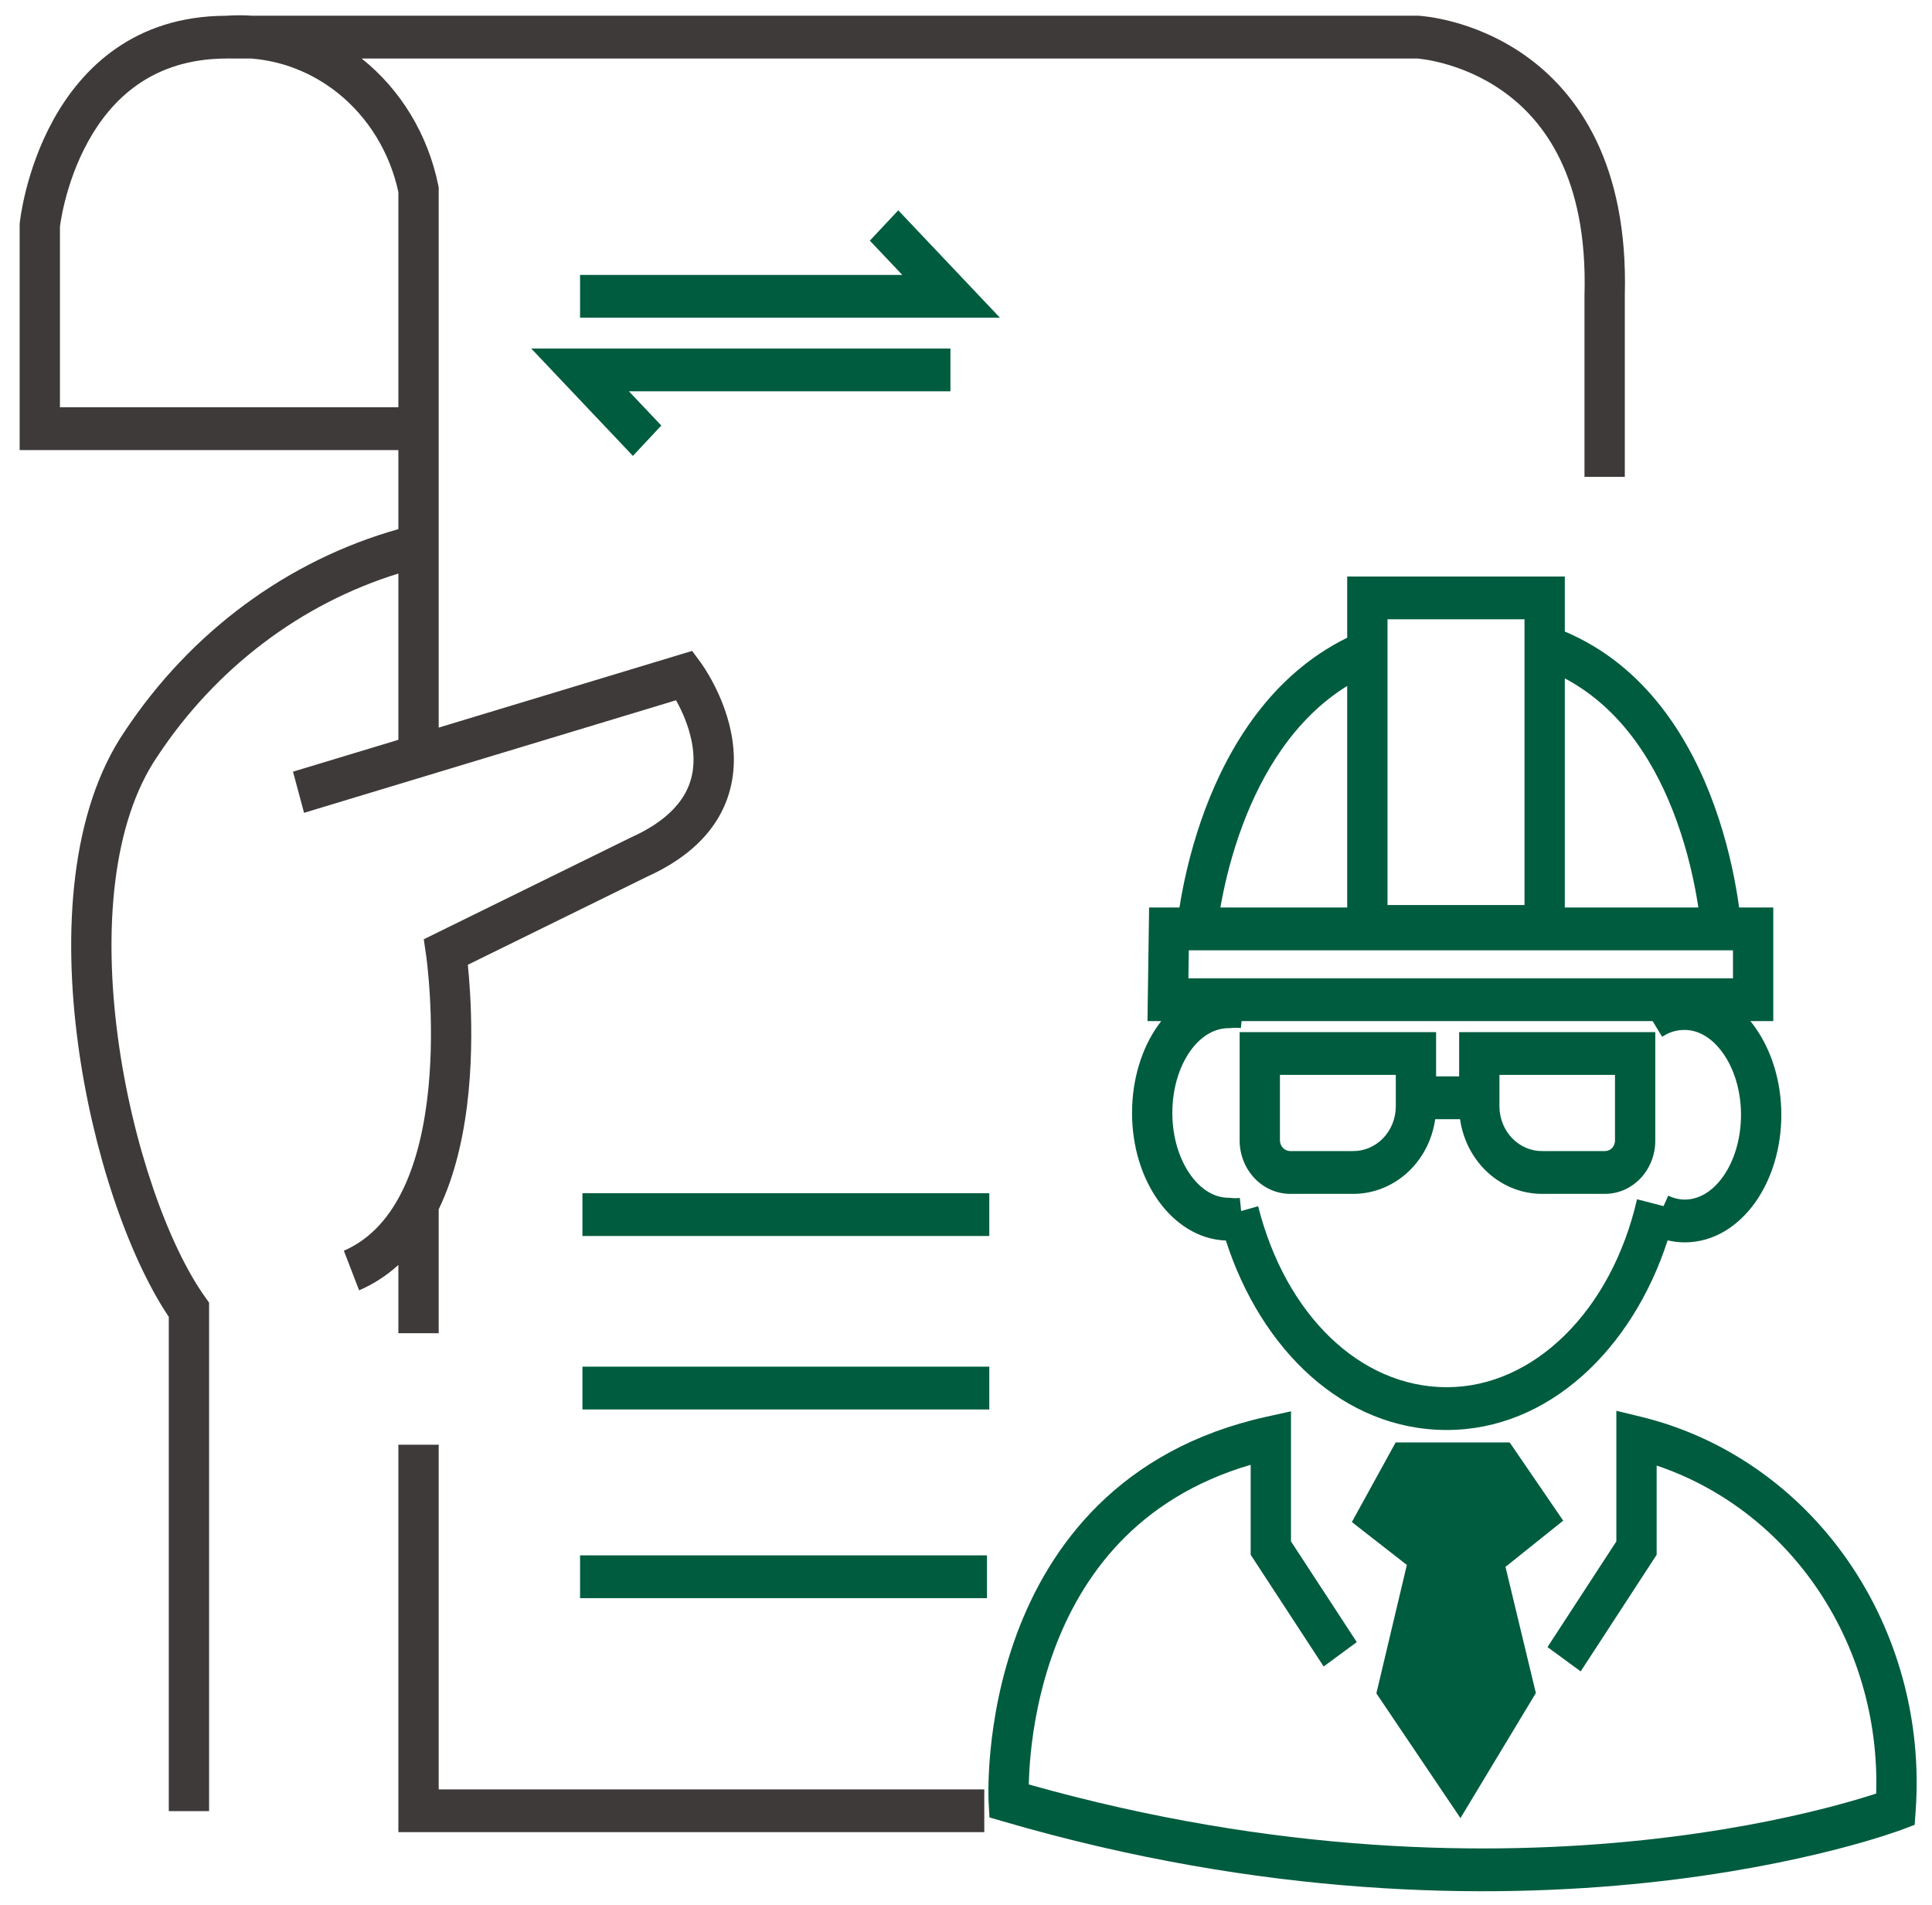
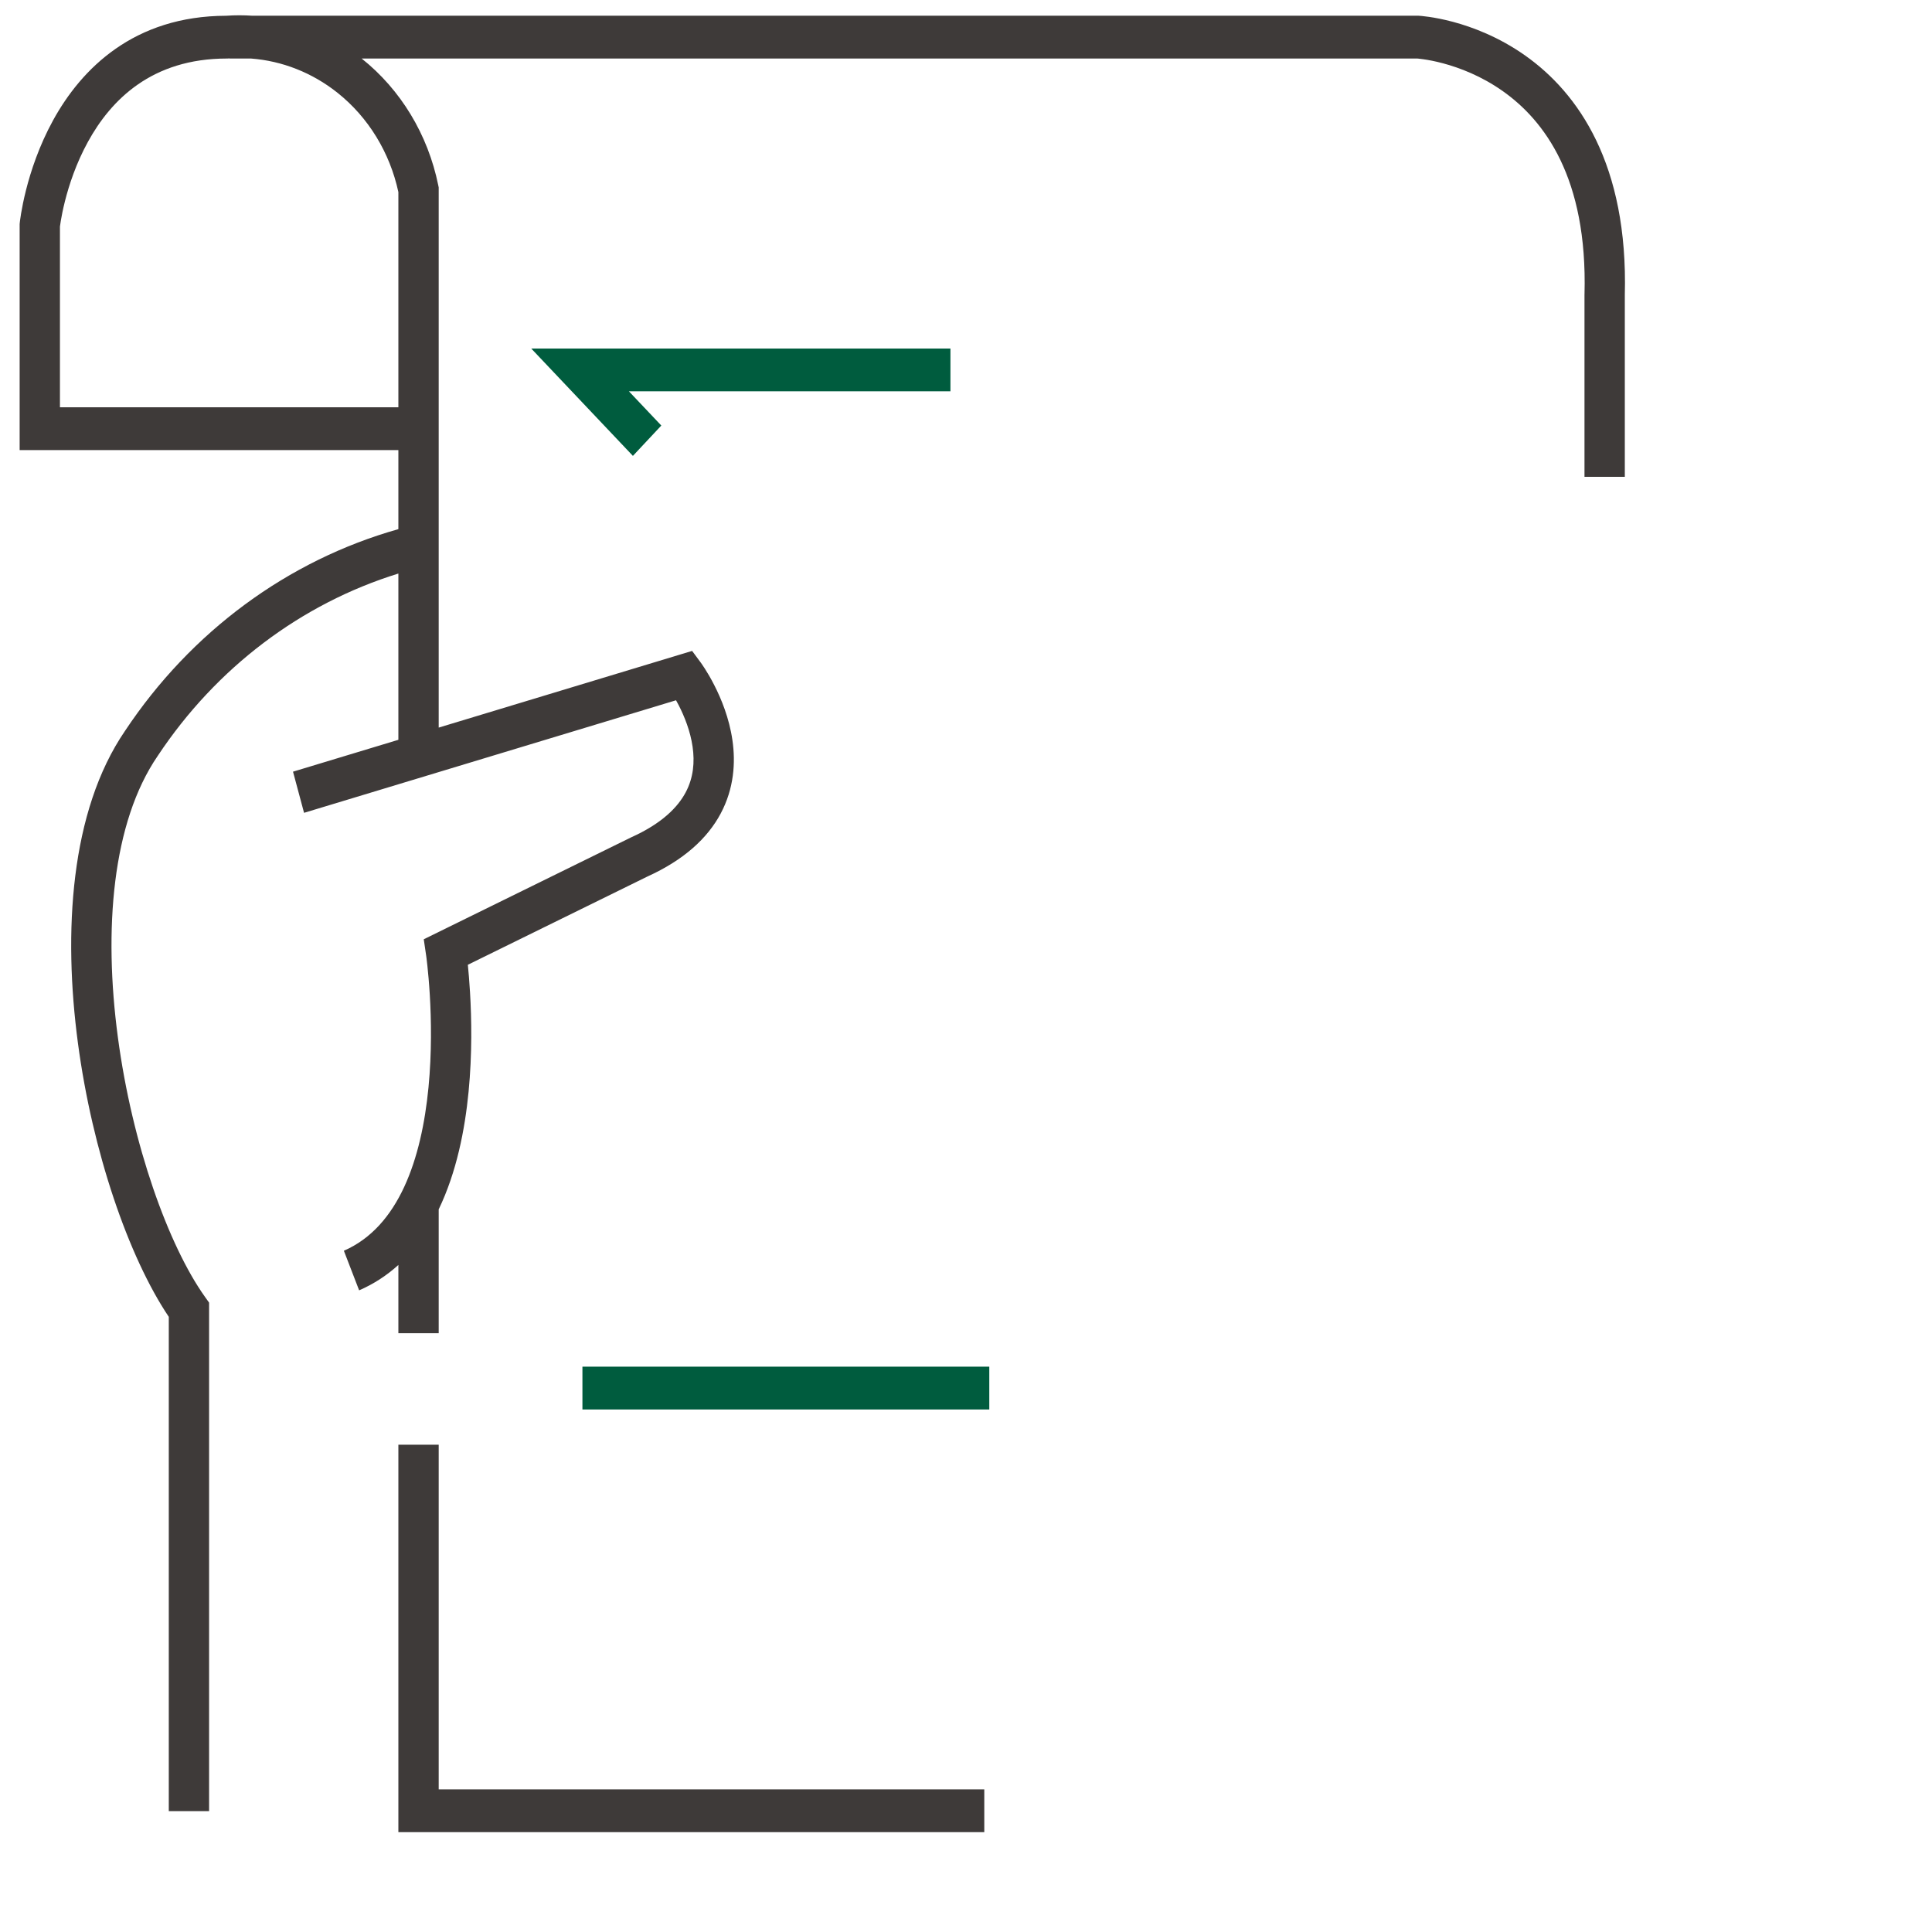
<svg xmlns="http://www.w3.org/2000/svg" width="71" height="70" viewBox="0 0 71 70" fill="none">
  <path fill-rule="evenodd" clip-rule="evenodd" d="M13.29 2.151L13.292 2.152C14.728 3.295 15.727 4.947 16.105 6.806L16.122 6.888V26.738L25.435 23.92L25.742 24.335L25.16 24.821C25.742 24.335 25.742 24.335 25.742 24.335L25.745 24.338L25.748 24.343L25.759 24.358C25.767 24.369 25.779 24.386 25.793 24.406C25.821 24.446 25.859 24.503 25.905 24.575C25.997 24.718 26.119 24.922 26.247 25.174C26.502 25.671 26.798 26.384 26.916 27.199C27.036 28.023 26.976 28.975 26.485 29.896C25.997 30.811 25.128 31.606 23.786 32.214L17.193 35.454C17.219 35.718 17.249 36.061 17.273 36.463C17.33 37.423 17.355 38.734 17.22 40.121C17.085 41.511 16.779 43.079 16.122 44.442V48.993H14.64V46.485C14.226 46.861 13.748 47.179 13.198 47.418L12.637 45.963C14.657 45.084 15.491 42.593 15.747 39.96C15.87 38.685 15.849 37.467 15.795 36.562C15.768 36.112 15.733 35.742 15.706 35.488C15.692 35.36 15.68 35.262 15.672 35.196C15.667 35.163 15.664 35.139 15.662 35.123L15.66 35.106L15.659 35.102L15.573 34.517L23.185 30.776L23.196 30.771C24.329 30.261 24.907 29.663 25.197 29.121C25.485 28.58 25.534 28.004 25.452 27.439C25.369 26.865 25.153 26.329 24.946 25.924C24.911 25.856 24.877 25.793 24.844 25.734L11.174 29.87L10.768 28.358L14.64 27.187V21.077C11.069 22.181 7.947 24.537 5.8 27.772L5.794 27.781C4.12 30.227 3.802 34.157 4.332 38.119C4.858 42.062 6.189 45.773 7.534 47.66L7.684 47.87V66.556H6.203V48.392C4.715 46.177 3.395 42.307 2.865 38.34C2.32 34.261 2.575 29.814 4.593 26.861C7.017 23.211 10.578 20.59 14.64 19.445V16.54H0.722V8.23L0.727 8.187L1.463 8.273C0.727 8.187 0.727 8.187 0.727 8.187L0.727 8.185L0.727 8.183L0.728 8.176L0.73 8.155C0.732 8.138 0.735 8.115 0.739 8.085C0.747 8.026 0.759 7.943 0.776 7.839C0.811 7.631 0.867 7.339 0.955 6.99C1.13 6.296 1.434 5.363 1.95 4.423C2.994 2.522 4.921 0.588 8.311 0.579C8.634 0.556 8.956 0.557 9.276 0.578H52.128L52.147 0.579L52.11 1.365C52.147 0.579 52.147 0.579 52.147 0.579L52.149 0.58L52.151 0.58L52.159 0.58L52.181 0.582C52.2 0.583 52.225 0.585 52.256 0.588C52.318 0.594 52.406 0.604 52.515 0.62C52.732 0.651 53.036 0.707 53.397 0.803C54.118 0.996 55.081 1.358 56.042 2.035C58.005 3.419 59.838 6.043 59.711 10.847V17.523H58.229V10.824L58.23 10.813C58.346 6.53 56.75 4.422 55.222 3.345C54.437 2.791 53.639 2.49 53.035 2.328C52.734 2.247 52.485 2.202 52.314 2.178C52.229 2.165 52.164 2.158 52.123 2.154C52.107 2.153 52.094 2.152 52.086 2.151H13.29ZM8.434 2.146V2.151H9.226C10.372 2.238 11.477 2.672 12.404 3.41C13.535 4.31 14.326 5.603 14.64 7.058V14.967H2.203V8.322C2.204 8.317 2.205 8.311 2.206 8.305C2.211 8.263 2.221 8.198 2.235 8.113C2.263 7.943 2.311 7.696 2.386 7.397C2.538 6.795 2.798 6.001 3.23 5.215C4.08 3.666 5.582 2.151 8.336 2.151H8.361L8.386 2.149C8.402 2.148 8.418 2.147 8.434 2.146ZM16.122 65.757V53.091H14.64V67.329H36.172V65.757H16.122Z" fill="#3E3A39" />
-   <path d="M21.317 11.674V10.102H33.158L31.966 8.843L33.011 7.729L36.746 11.674H21.317Z" fill="#005C3E" />
  <path d="M34.928 12.808V14.38H23.112L24.303 15.638L23.259 16.753L19.523 12.808H34.928Z" fill="#005C3E" />
-   <path d="M36.356 45.421H21.404V43.849H28.88H36.356V45.421Z" fill="#005C3E" />
  <path d="M36.356 51.796H21.404V50.223H36.356V51.796Z" fill="#005C3E" />
-   <path d="M36.27 58.73H21.317V57.157H36.27V58.73Z" fill="#005C3E" />
-   <path fill-rule="evenodd" clip-rule="evenodd" d="M49.509 21.186H57.506V23.208C60.524 24.483 62.141 27.226 62.999 29.604C63.457 30.871 63.711 32.065 63.851 32.94C63.874 33.085 63.895 33.222 63.912 33.35H65.167V37.524H64.325C64.382 37.593 64.437 37.665 64.489 37.738C65.103 38.595 65.463 39.741 65.463 40.966C65.463 42.187 65.111 43.333 64.5 44.192C63.887 45.052 62.983 45.655 61.914 45.655H61.913C61.701 45.655 61.49 45.63 61.285 45.581C59.983 49.597 56.899 52.55 53.169 52.55C49.366 52.55 46.341 49.593 45.05 45.588C44.036 45.551 43.171 44.963 42.575 44.134C41.961 43.278 41.602 42.132 41.602 40.901C41.602 39.674 41.953 38.527 42.565 37.67C42.6 37.62 42.636 37.572 42.674 37.524H42.169L42.229 33.35H43.345C43.37 33.191 43.4 33.012 43.437 32.816C43.588 32.012 43.849 30.913 44.293 29.73C45.142 27.473 46.696 24.815 49.509 23.436V21.186ZM49.509 25.207C47.556 26.417 46.376 28.43 45.669 30.313C45.267 31.384 45.028 32.388 44.89 33.123C44.875 33.202 44.861 33.277 44.849 33.35H49.509V25.207ZM57.506 33.35H62.414C62.407 33.302 62.399 33.253 62.391 33.203C62.263 32.4 62.03 31.312 61.616 30.166C60.892 28.159 59.647 26.065 57.506 24.929V33.35ZM63.686 34.922H43.688L43.673 35.952H63.686V34.922ZM45.627 37.524L45.601 37.78C45.478 37.766 45.353 37.766 45.23 37.78L45.19 37.784H45.151C44.641 37.784 44.141 38.065 43.745 38.619C43.347 39.177 43.083 39.981 43.083 40.901C43.083 41.817 43.352 42.621 43.753 43.181C44.154 43.739 44.655 44.017 45.151 44.017H45.191L45.232 44.022C45.342 44.035 45.452 44.035 45.562 44.022L45.612 44.504L46.236 44.327C47.237 48.3 49.97 50.978 53.169 50.978C56.361 50.978 59.217 48.179 60.16 44.071L61.135 44.323L61.307 43.937C61.497 44.032 61.704 44.082 61.914 44.083C62.422 44.082 62.921 43.8 63.318 43.243C63.717 42.683 63.981 41.878 63.981 40.966C63.981 40.057 63.713 39.252 63.31 38.69C62.908 38.129 62.407 37.849 61.914 37.849H61.906C61.614 37.846 61.328 37.933 61.084 38.101L60.733 37.524H45.627ZM56.025 33.259V22.758H50.99V33.259H56.025ZM45.556 37.929H52.776V39.555H53.623V37.929H60.831V41.937C60.829 42.195 60.778 42.449 60.682 42.686C60.587 42.922 60.448 43.137 60.274 43.316C60.1 43.496 59.895 43.637 59.67 43.733C59.446 43.827 59.207 43.875 58.966 43.873H56.695C56.297 43.877 55.903 43.798 55.533 43.641C55.163 43.484 54.825 43.251 54.539 42.956C54.253 42.66 54.025 42.308 53.868 41.919C53.765 41.665 53.694 41.399 53.656 41.128H52.743C52.705 41.399 52.634 41.665 52.532 41.919C52.374 42.308 52.146 42.66 51.86 42.956C51.575 43.251 51.237 43.484 50.866 43.641C50.497 43.798 50.102 43.877 49.704 43.873H47.433C46.946 43.877 46.475 43.679 46.124 43.32C45.771 42.959 45.566 42.466 45.556 41.946L45.556 41.937V37.929ZM55.104 40.675C55.107 40.889 55.149 41.101 55.229 41.299C55.309 41.497 55.426 41.678 55.572 41.829C55.719 41.981 55.892 42.1 56.083 42.181C56.274 42.262 56.478 42.303 56.683 42.3L56.691 42.3L58.978 42.3C59.027 42.301 59.076 42.291 59.121 42.272C59.166 42.253 59.207 42.225 59.241 42.189C59.275 42.154 59.303 42.112 59.321 42.066C59.34 42.02 59.349 41.972 59.35 41.923V39.501H55.104V40.675ZM51.295 40.675V39.501H47.037V41.918C47.04 42.019 47.081 42.116 47.151 42.187C47.222 42.26 47.319 42.301 47.421 42.3L47.429 42.3L49.716 42.3C49.922 42.303 50.126 42.262 50.316 42.181C50.507 42.1 50.68 41.981 50.827 41.829C50.974 41.678 51.09 41.497 51.17 41.299C51.25 41.102 51.292 40.89 51.295 40.675ZM59.4 51.844L60.305 52.064C63.349 52.804 66.041 54.671 67.893 57.329C69.746 59.987 70.635 63.258 70.399 66.55L70.363 67.059L69.911 67.231L69.661 66.491C69.911 67.231 69.911 67.231 69.911 67.231L69.909 67.231L69.906 67.233L69.897 67.236L69.863 67.249C69.833 67.26 69.791 67.275 69.735 67.294C69.625 67.333 69.462 67.388 69.25 67.456C68.827 67.592 68.205 67.778 67.402 67.982C65.796 68.391 63.462 68.876 60.534 69.186C54.677 69.805 46.436 69.725 36.875 66.937L36.362 66.787L36.331 66.224L37.071 66.178C36.331 66.224 36.331 66.224 36.331 66.224L36.331 66.222L36.331 66.219L36.331 66.21L36.329 66.18C36.328 66.154 36.327 66.118 36.326 66.073C36.324 65.982 36.322 65.852 36.324 65.688C36.328 65.361 36.345 64.895 36.4 64.331C36.508 63.207 36.764 61.677 37.359 60.066C38.559 56.818 41.142 53.257 46.551 52.061L47.443 51.864V56.644L49.861 60.345L48.644 61.241L45.962 57.136V53.829C41.748 55.063 39.727 57.964 38.738 60.641C38.205 62.084 37.972 63.467 37.873 64.491C37.831 64.929 37.814 65.298 37.808 65.576C46.934 68.151 54.789 68.213 60.387 67.621C63.241 67.319 65.508 66.847 67.056 66.453C67.831 66.256 68.425 66.078 68.823 65.951C68.867 65.937 68.91 65.923 68.949 65.91C69.034 63.173 68.246 60.478 66.703 58.264C65.248 56.176 63.206 54.638 60.881 53.858V57.135L58.089 61.422L56.87 60.528L59.4 56.644V51.844ZM51.29 53.007H55.48L57.447 55.882L55.326 57.58L56.442 62.217L53.671 66.813L50.581 62.229L51.701 57.509L49.68 55.933L51.29 53.007ZM52.141 54.58L51.632 55.504L53.38 56.868L52.185 61.906L53.603 64.009L54.847 61.944L53.647 56.954L55.394 55.556L54.725 54.58H52.141Z" fill="#005C3E" />
-   <path d="M55.324 53.637H51.485L50.472 55.647L52.385 57.342L51.288 61.987L53.668 65.677L55.534 62.111L54.572 57.342L56.612 55.803L55.324 53.637Z" fill="#005C3E" />
</svg>